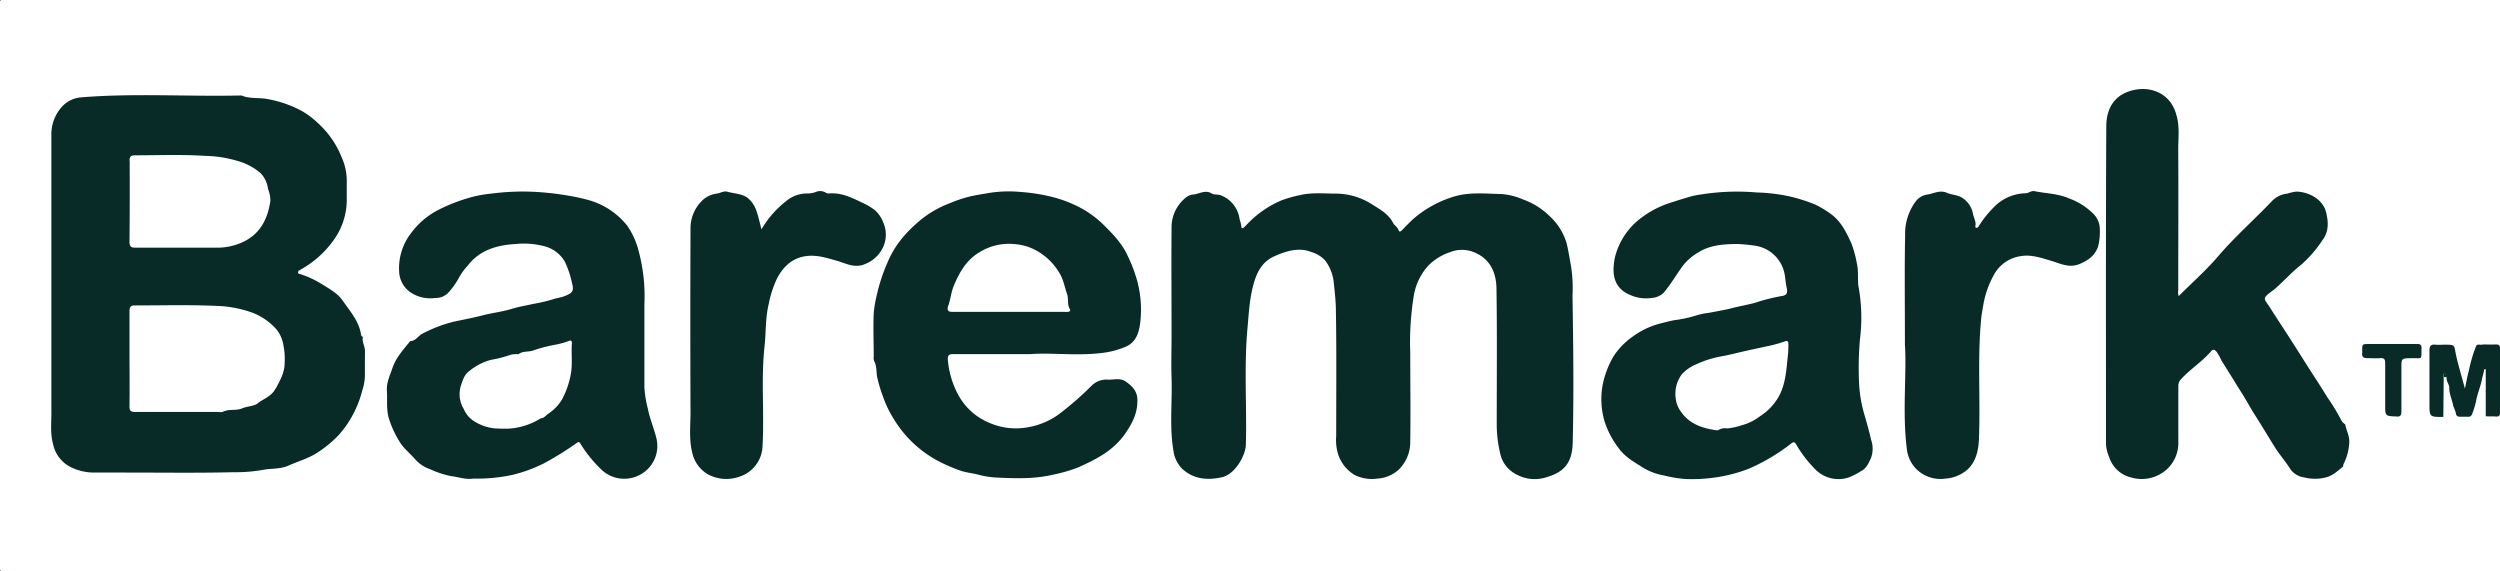
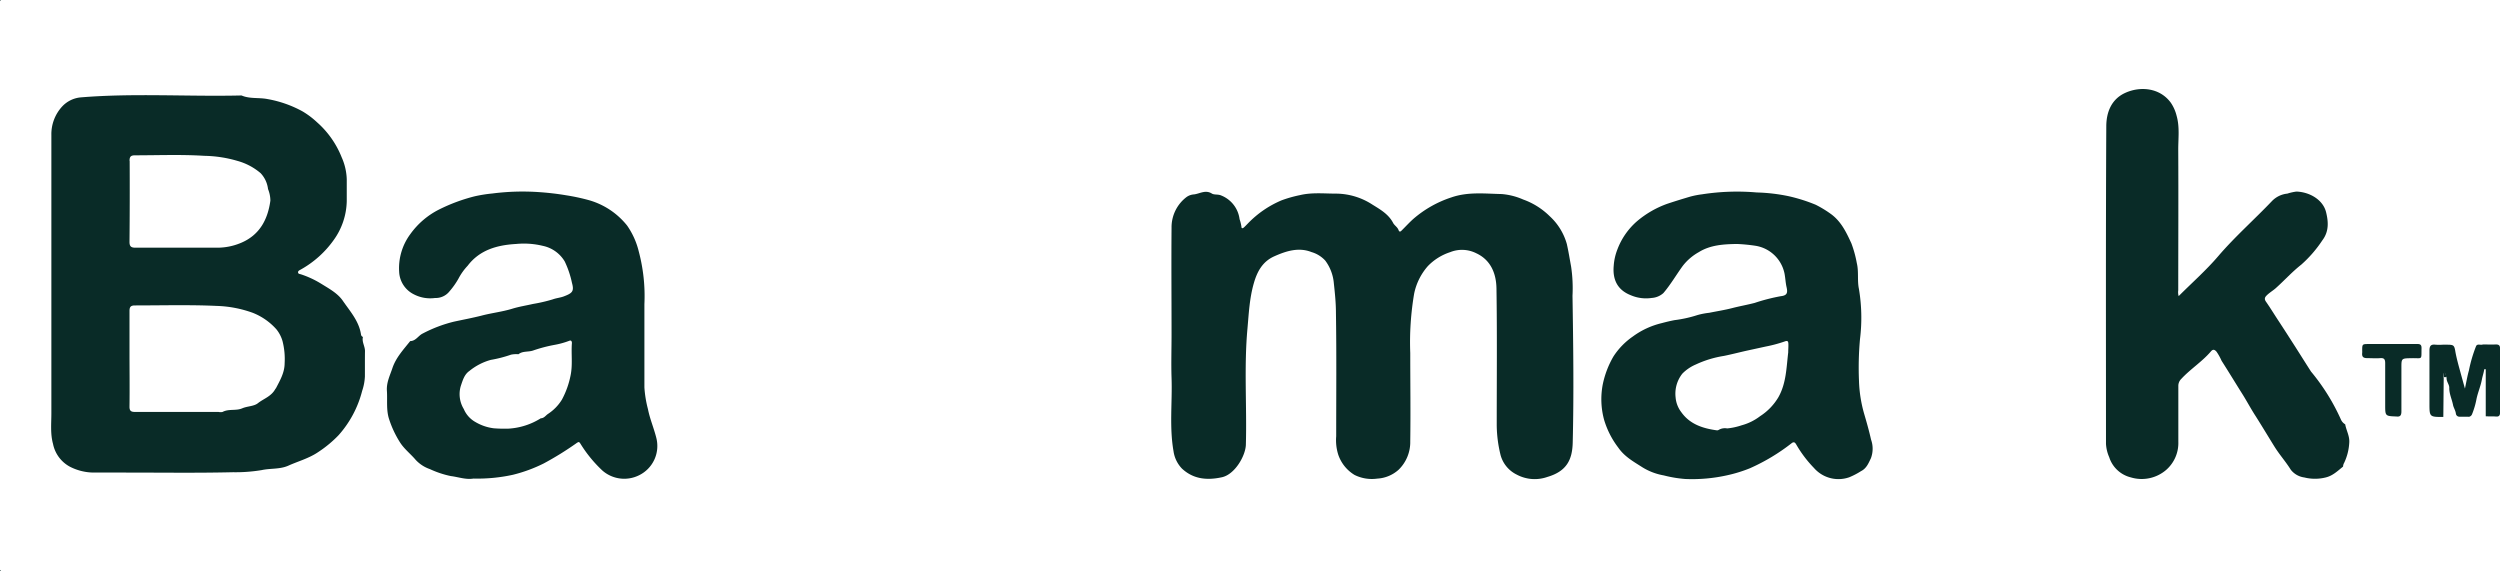
<svg xmlns="http://www.w3.org/2000/svg" viewBox="0 0 583.99 133.37">
  <defs>
    <style>.cls-1{fill:#092b27;}</style>
  </defs>
  <g id="Layer_2">
    <g id="Layer_1-2">
      <path d="M574.48,97.25h2.39a1.43,1.43,0,0,1-.43,0c-.58,0-1.17,0-1.76,0Z" class="cls-1" />
      <path d="M.25,0,0,.25Q0-.05.25,0Z" class="cls-1" />
      <path d="M.25,133.35c-.2.05-.28,0-.24-.23Z" class="cls-1" />
      <path d="M85.26,82c0-1.13-.77-2.13-.48-3.29a.69.69,0,0,1-.44-.51c-.45-3.16-2.56-5.47-4.25-7.93-1.21-1.77-3.23-2.85-5.08-4a22.16,22.16,0,0,0-4.71-2.19c-.23-.08-.72-.07-.67-.52,0-.28.31-.42.56-.56a23.35,23.35,0,0,0,7.81-7A16.06,16.06,0,0,0,81,47c0-1.71,0-3.43,0-5.14a13.56,13.56,0,0,0-1.19-5.12,21.42,21.42,0,0,0-5.77-8.19A19.31,19.31,0,0,0,70.64,26a26.53,26.53,0,0,0-8.22-2.87c-2-.38-4.1,0-6-.83-12.52.3-25-.58-37.57.45a6.74,6.74,0,0,0-4.36,2.16A9.55,9.55,0,0,0,12,31.54q0,32.51,0,65c0,2.38-.27,4.76.39,7.17a7.78,7.78,0,0,0,3.92,5.3,12.34,12.34,0,0,0,5.77,1.38c2.43,0,4.85,0,7.28,0,8.37,0,16.74.12,25.11-.08a37.09,37.09,0,0,0,6.68-.5c2-.44,4.18-.16,6.13-1,2.38-1.08,4.91-1.73,7.13-3.26a27.14,27.14,0,0,0,4.69-3.9,24.71,24.71,0,0,0,5.5-10.35,12.12,12.12,0,0,0,.64-3.37C85.25,86,85.23,84,85.26,82Zm-55-44.45c0-1,.35-1.27,1.3-1.27,5.4,0,10.81-.22,16.18.12a29,29,0,0,1,7.71,1.18,14.14,14.14,0,0,1,5.43,2.87,6.52,6.52,0,0,1,1.73,3.71,7.35,7.35,0,0,1,.55,2.7c-.61,4.5-2.58,8.1-6.93,9.9a14.17,14.17,0,0,1-5.5,1.1H41.61c-3.33,0-6.65,0-10,0-1,0-1.36-.32-1.36-1.35Q30.34,47.08,30.29,37.59Zm34.12,53.2c-.95,1.86-2.76,2.34-4.14,3.44-.93.74-2.47.68-3.65,1.19-1.48.64-3.16.07-4.6.85a2.15,2.15,0,0,1-.92,0c-6.5,0-13,0-19.49,0-1,0-1.35-.26-1.33-1.3.06-4.26,0-8.52,0-12.78,0-3.15,0-6.32,0-9.48,0-.93.25-1.32,1.25-1.32,6.38,0,12.76-.18,19.11.11a27.06,27.06,0,0,1,8.43,1.61,14.55,14.55,0,0,1,5.53,3.86A7.77,7.77,0,0,1,66,79.7a16.83,16.83,0,0,1,.49,5.15C66.48,87.09,65.4,88.87,64.41,90.79Z" class="cls-1" />
      <path d="M367.38,103.41c-.1,4-1.43,6.69-5.92,8a8.89,8.89,0,0,1-7.17-.55,7.17,7.17,0,0,1-3.75-4.51,30.25,30.25,0,0,1-.91-6.95c0-10.66.1-21.33-.06-32-.05-3.44-1.29-6.67-4.76-8.26a7.4,7.4,0,0,0-6.05-.24,12.69,12.69,0,0,0-5.23,3.27,14,14,0,0,0-3.19,6.42,67.84,67.84,0,0,0-.91,13.87c0,6.87.1,13.74,0,20.62a9,9,0,0,1-2.71,6.64,8.11,8.11,0,0,1-5,2.08,9.05,9.05,0,0,1-5.31-.86,8.85,8.85,0,0,1-3.82-4.79,11.27,11.27,0,0,1-.46-4.23c0-9.61.09-19.22-.06-28.83,0-2.29-.24-4.63-.49-6.92a10.3,10.3,0,0,0-2-5.29,7,7,0,0,0-3.23-2c-3-1.19-5.95-.23-8.7,1s-4,3.6-4.77,6.31c-1,3.47-1.16,7-1.48,10.58-.82,9-.12,18.07-.37,27.09-.07,2.63-2.6,7-5.63,7.63-3.51.76-6.64.42-9.27-2a7.3,7.3,0,0,1-2-4.09c-1-5.68-.26-11.41-.46-17.12-.11-3.39,0-6.8,0-10.19,0-8.32-.07-16.64,0-25A8.86,8.86,0,0,1,277.21,46a3.38,3.38,0,0,1,1.72-.59c1.35-.17,2.66-1.13,4.15-.2.58.36,1.46.11,2.23.47a6.88,6.88,0,0,1,4.25,5.51A10.26,10.26,0,0,1,290,53c0,.44.33.34.57.13s.67-.66,1-1a23.72,23.72,0,0,1,7.79-5.33,29.08,29.08,0,0,1,4.3-1.22c2.88-.68,5.74-.34,8.6-.35a15.74,15.74,0,0,1,8.29,2.54c1.85,1.15,3.8,2.24,4.88,4.31.31.6,1,.94,1.26,1.65s.63.21.91-.07c.86-.85,1.68-1.75,2.58-2.55a25.83,25.83,0,0,1,8.86-5c3.9-1.35,7.86-.86,11.78-.78a15.66,15.66,0,0,1,5,1.28A16.88,16.88,0,0,1,362,50.5a13.89,13.89,0,0,1,4,6.48c.4,1.75.68,3.53,1,5.27a34.18,34.18,0,0,1,.33,6.83C367.51,80.53,367.66,92,367.38,103.41Z" class="cls-1" />
-       <path d="M548.78,103.37a12.51,12.51,0,0,1-1.19,4.74,1.87,1.87,0,0,0-.26.88c-1.24,1-2.4,2.15-4.06,2.54a10.32,10.32,0,0,1-5,0,4.78,4.78,0,0,1-3.15-1.8c-1.18-1.9-2.67-3.55-3.85-5.46-1.44-2.32-2.84-4.66-4.32-7-1.07-1.64-2-3.38-3-5-1.68-2.66-3.31-5.36-5-8a12.58,12.58,0,0,0-1.18-2.12c-.46-.51-.83-.63-1.32-.05-2.06,2.41-4.78,4.1-6.92,6.42a2.26,2.26,0,0,0-.68,1.66q0,6.5,0,13a8.34,8.34,0,0,1-2.83,6.58,8.76,8.76,0,0,1-8.25,1.76,7.07,7.07,0,0,1-5.07-4.73,8.92,8.92,0,0,1-.75-3.11c0-24.71-.06-49.43.07-74.15,0-3.16,1.1-6.32,4.42-7.83,3.49-1.6,8.1-1.23,10.67,2.32a9.42,9.42,0,0,1,1.33,3c.76,2.67.38,5.34.39,8,.06,10.93,0,21.86,0,32.8a3.06,3.06,0,0,0,.1,1.35c3.09-3.1,6.39-6,9.23-9.32,3.92-4.58,8.43-8.54,12.57-12.89a5.79,5.79,0,0,1,3.58-1.73,11.71,11.71,0,0,1,2.12-.48c3.08.1,6.21,1.9,6.93,4.81.52,2.11.75,4.44-.86,6.57a28.8,28.8,0,0,1-4.92,5.68c-2.16,1.69-4,3.75-6,5.53-.69.6-1.51,1.06-2.16,1.74-.5.52-.45.93,0,1.53,1,1.44,1.94,3,2.9,4.44,1.31,2,2.63,4.06,3.93,6.09,1.2,1.88,2.38,3.77,3.59,5.65q2,3.06,3.89,6.12A48.51,48.51,0,0,1,546.83,98a2.42,2.42,0,0,0,1,1.12C548.08,100.56,548.88,101.83,548.78,103.37Z" class="cls-1" />
+       <path d="M548.78,103.37a12.51,12.51,0,0,1-1.19,4.74,1.87,1.87,0,0,0-.26.88c-1.24,1-2.4,2.15-4.06,2.54a10.32,10.32,0,0,1-5,0,4.78,4.78,0,0,1-3.15-1.8c-1.18-1.9-2.67-3.55-3.85-5.46-1.44-2.32-2.84-4.66-4.32-7-1.07-1.64-2-3.38-3-5-1.68-2.66-3.31-5.36-5-8a12.58,12.58,0,0,0-1.18-2.12c-.46-.51-.83-.63-1.32-.05-2.06,2.41-4.78,4.1-6.92,6.42a2.26,2.26,0,0,0-.68,1.66q0,6.5,0,13a8.34,8.34,0,0,1-2.83,6.58,8.76,8.76,0,0,1-8.25,1.76,7.07,7.07,0,0,1-5.07-4.73,8.92,8.92,0,0,1-.75-3.11c0-24.71-.06-49.43.07-74.15,0-3.16,1.1-6.32,4.42-7.83,3.49-1.6,8.1-1.23,10.67,2.32a9.42,9.42,0,0,1,1.33,3c.76,2.67.38,5.34.39,8,.06,10.93,0,21.86,0,32.8a3.06,3.06,0,0,0,.1,1.35c3.09-3.1,6.39-6,9.23-9.32,3.92-4.58,8.43-8.54,12.57-12.89a5.79,5.79,0,0,1,3.58-1.73,11.71,11.71,0,0,1,2.12-.48c3.08.1,6.21,1.9,6.93,4.81.52,2.11.75,4.44-.86,6.57a28.8,28.8,0,0,1-4.92,5.68c-2.16,1.69-4,3.75-6,5.53-.69.6-1.51,1.06-2.16,1.74-.5.52-.45.93,0,1.53,1,1.44,1.94,3,2.9,4.44,1.31,2,2.63,4.06,3.93,6.09,1.2,1.88,2.38,3.77,3.59,5.65A48.51,48.51,0,0,1,546.83,98a2.42,2.42,0,0,0,1,1.12C548.08,100.56,548.88,101.83,548.78,103.37Z" class="cls-1" />
      <path d="M437.07,102.69c-.47-2.1-1.06-4.16-1.66-6.2a31.36,31.36,0,0,1-1.16-7.57,73.81,73.81,0,0,1,.24-9.74,40.51,40.51,0,0,0-.26-11.73c-.41-1.94,0-4-.49-6a26.49,26.49,0,0,0-1.27-4.62c-1.22-2.65-2.46-5.26-5-7a25.54,25.54,0,0,0-3.33-2,38.75,38.75,0,0,0-6.32-2,41.29,41.29,0,0,0-7.43-.87,53.21,53.21,0,0,0-12.79.43,20.43,20.43,0,0,0-2.7.52c-1.83.54-3.66,1.1-5.48,1.71a22.78,22.78,0,0,0-6.95,4,16.35,16.35,0,0,0-4.65,6.64,12.83,12.83,0,0,0-.86,3.79c-.29,3.14.77,5.66,4,6.92a9,9,0,0,0,4.87.63,4.51,4.51,0,0,0,2.73-1.14c1.71-2,3-4.26,4.55-6.38a12.28,12.28,0,0,1,3.72-3.18c2.71-1.69,5.82-1.86,8.92-1.91a40.47,40.47,0,0,1,4.25.41,8.24,8.24,0,0,1,6.86,6.52c.2,1.06.24,2.14.48,3.18.32,1.38.05,1.93-1.36,2.09a44,44,0,0,0-6.1,1.57c-1.74.45-3.51.76-5.25,1.21s-3.6.74-5.39,1.1a17.14,17.14,0,0,0-2.7.52,28.84,28.84,0,0,1-5.36,1.19c-1,.19-2,.43-3,.7a18.73,18.73,0,0,0-6.76,3.13,16.67,16.67,0,0,0-4.52,4.65,21.58,21.58,0,0,0-2.5,6.53,18.29,18.29,0,0,0,.33,8.34,20.23,20.23,0,0,0,3.29,6.43c1.45,2.09,3.48,3.22,5.47,4.49a14,14,0,0,0,5.15,2,28.83,28.83,0,0,0,5,.84,37.59,37.59,0,0,0,9.79-.86,32.88,32.88,0,0,0,5.35-1.65,46.15,46.15,0,0,0,9.7-5.82c.56-.45.83-.2,1.1.25a27.9,27.9,0,0,0,4.17,5.52,7.59,7.59,0,0,0,8.22,2.16,17.42,17.42,0,0,0,2.75-1.43c1.3-.65,1.76-1.87,2.31-3A6.31,6.31,0,0,0,437.07,102.69ZM417.72,82.33c-.43,3.56-.45,7.21-2.3,10.47a13.37,13.37,0,0,1-4.27,4.42,12.38,12.38,0,0,1-4.32,2.13,15.38,15.38,0,0,1-3.36.73,2.84,2.84,0,0,0-2,.35.68.68,0,0,1-.45.09c-3.24-.45-6.26-1.41-8.26-4.22a6.54,6.54,0,0,1-1.35-3.51A7.52,7.52,0,0,1,393,87.27a9.81,9.81,0,0,1,3.14-2.13,24.48,24.48,0,0,1,6.56-2c1.71-.35,3.43-.79,5.13-1.18l4.59-1a32.12,32.12,0,0,0,4.43-1.18c.81-.31.89,0,.91.62S417.72,81.67,417.72,82.33Z" class="cls-1" />
      <path d="M153.31,102.28c-.56-2.26-1.5-4.41-1.95-6.71a26.4,26.4,0,0,1-.83-5.08c0-6.48,0-13,0-19.44a40.66,40.66,0,0,0-1.33-12.36,17.92,17.92,0,0,0-2.71-6,17.54,17.54,0,0,0-9.17-6,47.86,47.86,0,0,0-5.06-1.07,64.82,64.82,0,0,0-6.62-.76A55.43,55.43,0,0,0,115,45.2a32.94,32.94,0,0,0-4.09.65,40.66,40.66,0,0,0-8.4,3.12,18.43,18.43,0,0,0-6.66,5.72,13.37,13.37,0,0,0-2.61,8.82,6.18,6.18,0,0,0,3.33,5.19,8.3,8.3,0,0,0,5.06.91,4.1,4.1,0,0,0,3.35-1.53,18,18,0,0,0,2.12-3,13.54,13.54,0,0,1,2.14-3c2.82-3.72,6.92-4.84,11.32-5.09a18.74,18.74,0,0,1,6.24.44,7.8,7.8,0,0,1,5.12,3.65,22.09,22.09,0,0,1,1.69,5c.56,2,.06,2.41-1.94,3.17-.84.31-1.71.37-2.55.68A36.53,36.53,0,0,1,124.51,71c-1.6.37-3.27.63-4.8,1.1-2.39.74-4.86,1-7.27,1.64-2.1.53-4.24.93-6.37,1.39a31.93,31.93,0,0,0-7.31,2.77c-1.05.5-1.62,1.76-2.94,1.78-1.59,2-3.32,3.84-4.15,6.3-.58,1.74-1.42,3.37-1.29,5.31.15,2.23-.2,4.51.53,6.68a23.63,23.63,0,0,0,2.47,5.27c1,1.62,2.51,2.75,3.71,4.17a8.11,8.11,0,0,0,3.33,2.17,22.2,22.2,0,0,0,4.9,1.63c1.75.21,3.47.88,5.28.58a38.59,38.59,0,0,0,9.2-.88,34.71,34.71,0,0,0,7.21-2.65,73.11,73.11,0,0,0,7.74-4.8c.45-.28.53-.28.84.19a30.47,30.47,0,0,0,5.13,6.27,7.75,7.75,0,0,0,8.54,1.11A7.61,7.61,0,0,0,153.31,102.28ZM133.59,80.19c-.19,2.5.22,5-.31,7.53a20.11,20.11,0,0,1-2,5.6,10.58,10.58,0,0,1-3.3,3.39c-.51.35-.91,1-1.65,1a15.92,15.92,0,0,1-7.56,2.42,32,32,0,0,1-3.4-.08A11.1,11.1,0,0,1,111,98.55a6.26,6.26,0,0,1-2.66-3,6.68,6.68,0,0,1-.7-5.39c.46-1.37.84-2.69,2-3.5a13.65,13.65,0,0,1,5-2.59,29.35,29.35,0,0,0,4.73-1.22,5.88,5.88,0,0,1,1.74-.1c1-.82,2.37-.46,3.53-.91a34.55,34.55,0,0,1,5-1.3A19.19,19.19,0,0,0,133,79.6C133.46,79.4,133.62,79.83,133.59,80.19Z" class="cls-1" />
-       <path d="M222.76,82.72c5.59,0,11.18,0,18,0,5.09-.41,11.46.58,17.79-.43a19.66,19.66,0,0,0,4.29-1.25c2.78-1.12,3.34-3.79,3.58-6.29a26.07,26.07,0,0,0-.75-9.06,35.9,35.9,0,0,0-2.23-5.9c-1.34-3-3.67-5.31-6-7.62a24,24,0,0,0-6-4.11A29.88,29.88,0,0,0,245.77,46a43.57,43.57,0,0,0-7.48-1.17,29,29,0,0,0-7.88.35c-1.2.2-2.44.41-3.62.66a31.47,31.47,0,0,0-4.89,1.62,24.22,24.22,0,0,0-8.09,5,27.59,27.59,0,0,0-4.27,4.76,23.9,23.9,0,0,0-2.11,3.83,42.07,42.07,0,0,0-2.58,7.71,29.2,29.2,0,0,0-.75,4.39c-.15,3.39,0,6.79,0,10.19a2.17,2.17,0,0,0,.09,1c.7,1.23.45,2.64.75,3.94a35.77,35.77,0,0,0,1.33,4.38,25.17,25.17,0,0,0,2.49,5.18,26.89,26.89,0,0,0,9.67,9.45,37.5,37.5,0,0,0,5.76,2.59c1.41.52,2.93.63,4.34,1a20,20,0,0,0,4.64.69c4.31.2,8.65.33,13-.73a34,34,0,0,0,5.71-1.67c4.11-1.84,8.14-3.86,10.88-7.77,1.71-2.45,3-4.88,2.93-8,0-2-1.21-3.21-2.66-4.23s-2.89-.38-4.34-.5a4.85,4.85,0,0,0-3.77,1.51,76.09,76.09,0,0,1-7.35,6.42,17.08,17.08,0,0,1-7.55,3.22,15.36,15.36,0,0,1-8.79-1A14.54,14.54,0,0,1,224,92.51,20.65,20.65,0,0,1,221.41,84C221.34,82.92,221.76,82.71,222.76,82.72ZM221.5,71.45c.56-1.55.67-3.2,1.32-4.73,1.35-3.22,3-6.11,6.2-7.93A13,13,0,0,1,236.73,57a12.53,12.53,0,0,1,6.34,2.12,14.15,14.15,0,0,1,4.85,5.47c.59,1.26.85,2.7,1.31,4s0,2.5.68,3.6c.23.38-.06.6-.39.66a5.91,5.91,0,0,1-.94,0h-12.9c-4.37,0-8.75,0-13.13,0C221.47,72.89,221.14,72.45,221.5,71.45Z" class="cls-1" />
-       <path d="M490.51,53.69a13.66,13.66,0,0,1-.4,3.9c-.78,2.18-2.33,3.24-4.35,4.09-2.43,1-4.5-.13-6.67-.77s-4.64-1.51-7-1.08a8.48,8.48,0,0,0-6.45,4.61,22.17,22.17,0,0,0-2.23,6.13c-.21,1.28-.49,2.56-.61,3.87-.9,9.33-.16,18.68-.52,28-.09,2.57-.6,5.27-2.64,7.2a8.56,8.56,0,0,1-5.13,2.15,8,8,0,0,1-7-2.36,7.94,7.94,0,0,1-2.08-4.54c-1.09-8.7,0-17.44-.45-24.46,0-9.61-.11-17.54.05-25.47a12.66,12.66,0,0,1,2.54-8,4.09,4.09,0,0,1,2.56-1.5c1.53-.2,3-1.18,4.71-.4,1,.43,2.21.45,3.27,1a5.59,5.59,0,0,1,2.79,4c.22.92.76,1.8.53,2.81a.28.28,0,0,0,.24.35.63.63,0,0,0,.55-.37,24.48,24.48,0,0,1,3.44-4.35,10.6,10.6,0,0,1,7.48-3.35c.74,0,1.32-.65,2.13-.49,2.68.55,5.44.54,8.06,1.69A15.62,15.62,0,0,1,489,49.94,5.07,5.07,0,0,1,490.51,53.69Z" class="cls-1" />
-       <path d="M205.9,58.46A7.72,7.72,0,0,1,202,61.71c-2.4,1-4.38-.19-6.46-.78-2.34-.67-4.68-1.42-7.13-1.12-3.21.39-5.36,2.35-6.84,5.12a24.9,24.9,0,0,0-2,6.09c-.81,3.35-.61,6.75-1,10.11-.81,7.73,0,15.48-.45,23.2a7.76,7.76,0,0,1-5.55,7.07,9.06,9.06,0,0,1-7.17-.58,7.75,7.75,0,0,1-3.7-5.1c-.8-3.21-.39-6.43-.4-9.63q-.09-21.25,0-42.51a9.05,9.05,0,0,1,2.75-6.75,6,6,0,0,1,3.39-1.61c.83-.1,1.6-.68,2.48-.43,1.61.45,3.42.42,4.79,1.49a6.65,6.65,0,0,1,2,3c.45,1.29.73,2.64,1.17,4.28a23,23,0,0,1,5.74-6.56,7.55,7.55,0,0,1,4.79-1.81,5.54,5.54,0,0,0,2.15-.34,2.51,2.51,0,0,1,2.26.11,1.47,1.47,0,0,0,.9.23c2.74-.22,5.12.9,7.48,2.06a14.88,14.88,0,0,1,3.19,1.86A7.38,7.38,0,0,1,206.34,52,7,7,0,0,1,205.9,58.46Z" class="cls-1" />
      <path d="M584,96.37c0,.73-.28,1-1,.93s-1.56,0-2.34-.06v-11l-.34,0c-.13.84-.42,1.65-.57,2.46-.3,1.58-.95,3-1.27,4.61a18.41,18.41,0,0,1-1,3.4,1,1,0,0,1-.63.63,1.43,1.43,0,0,1-.43,0c-.58,0-1.17,0-1.76,0l-.2,0a.82.82,0,0,1-.77-.68c-.08-.78-.56-1.43-.68-2.11-.27-1.34-.91-2.61-.87-4,0-.76-.71-1.45-.62-2.31-.15-.43-.29-.86-.48-1.39a1.8,1.8,0,0,0-.2,1.43l-.09,9.12c-3.24,0-3.24,0-3.24-3.2,0-4.09,0-8.19,0-12.28,0-1.16.36-1.53,1.46-1.4a11.12,11.12,0,0,0,1.63,0l.71,0c1.87,0,2,0,2.28,1.77.26,1.39.63,2.74,1,4.1s.75,2.73,1.21,4.38c.34-1.6.56-2.94.93-4.24a32.93,32.93,0,0,1,1.67-5.67c.32-.67,1.09-.15,1.6-.4,1,0,2,.06,3,0,.7,0,1,.21,1,.94Q584,88.83,584,96.37Z" class="cls-1" />
      <path d="M565.66,81.34c-.06,2.83.29,2.29-2.25,2.33s-2.45,0-2.45,2.49c0,3.31,0,6.63,0,9.94,0,.93-.28,1.31-1.19,1.19-2.6-.1-2.6-.1-2.6-2.7,0-3.25,0-6.48,0-9.72,0-.89-.2-1.29-1.17-1.21s-2,0-3,0-1.3-.35-1.2-1.25a3.53,3.53,0,0,0,0-.46c0-1.58,0-1.58,1.55-1.59l7.39,0c1.33,0,2.66,0,4,0C565.44,80.36,565.67,80.64,565.66,81.34Z" class="cls-1" />
      <path d="M571.54,88.1l-.68,0a1.8,1.8,0,0,1,.2-1.43C571.25,87.24,571.39,87.67,571.54,88.1Z" class="cls-1" />
    </g>
  </g>
</svg>